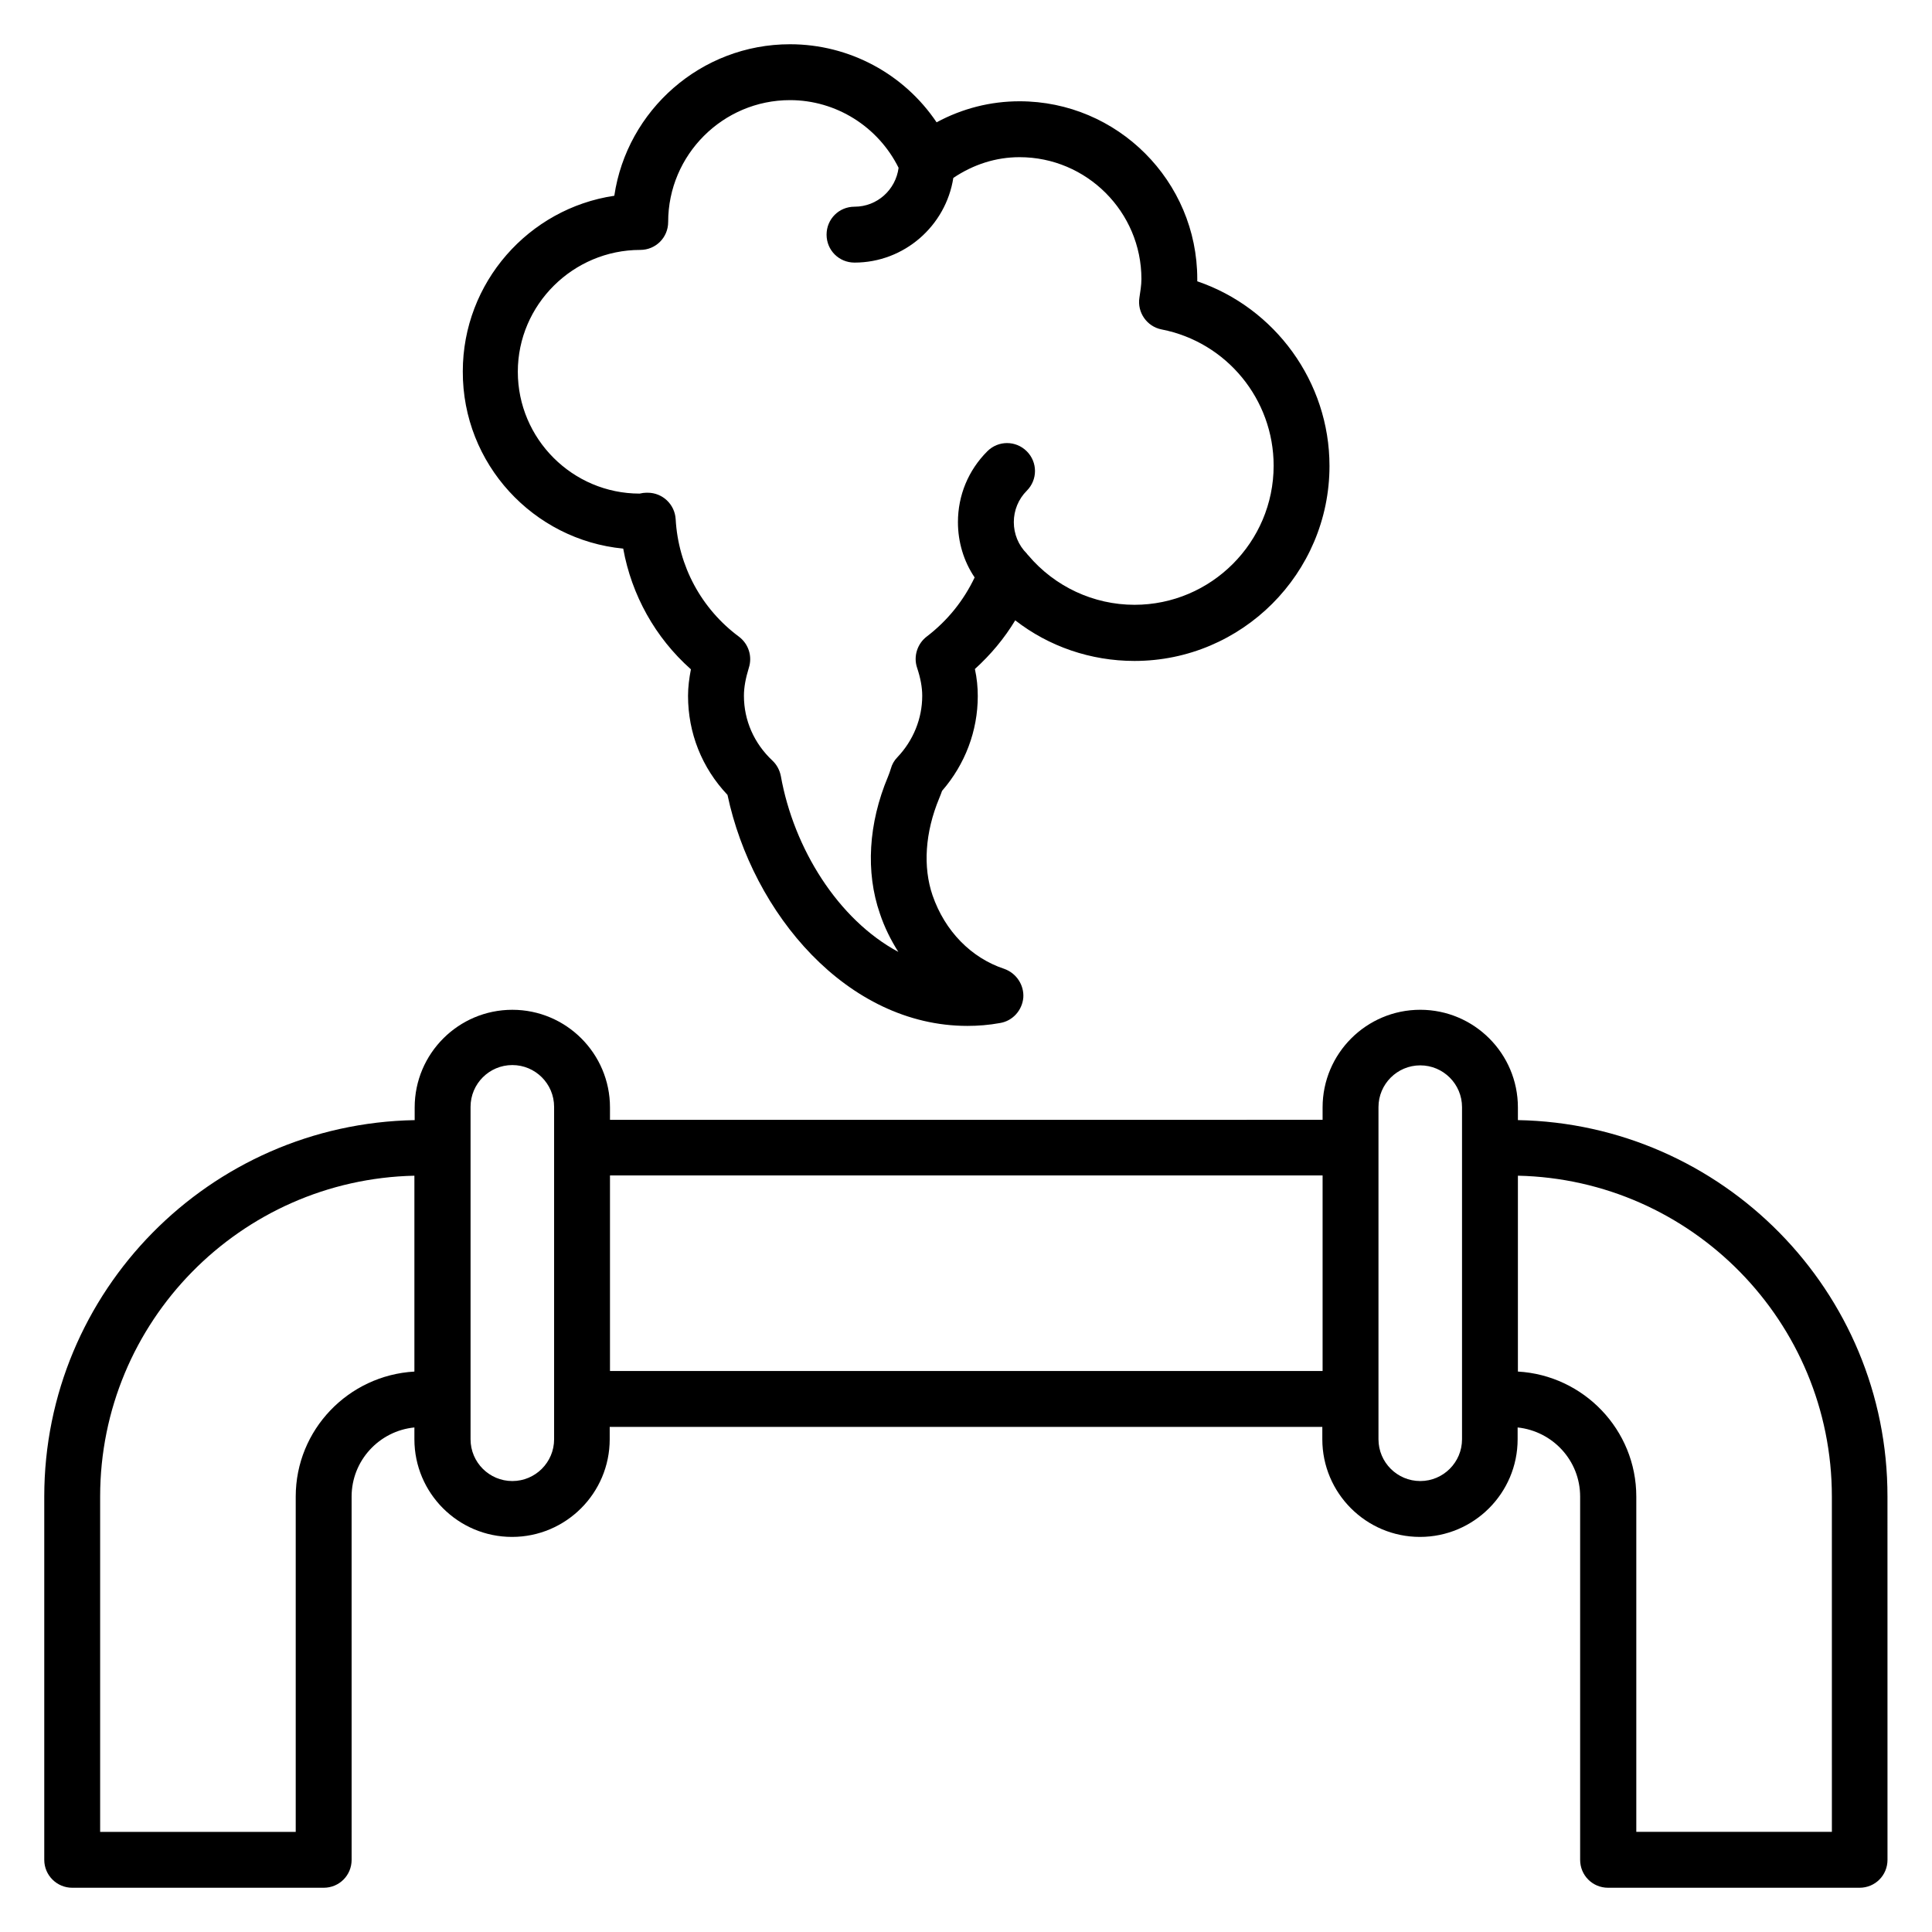
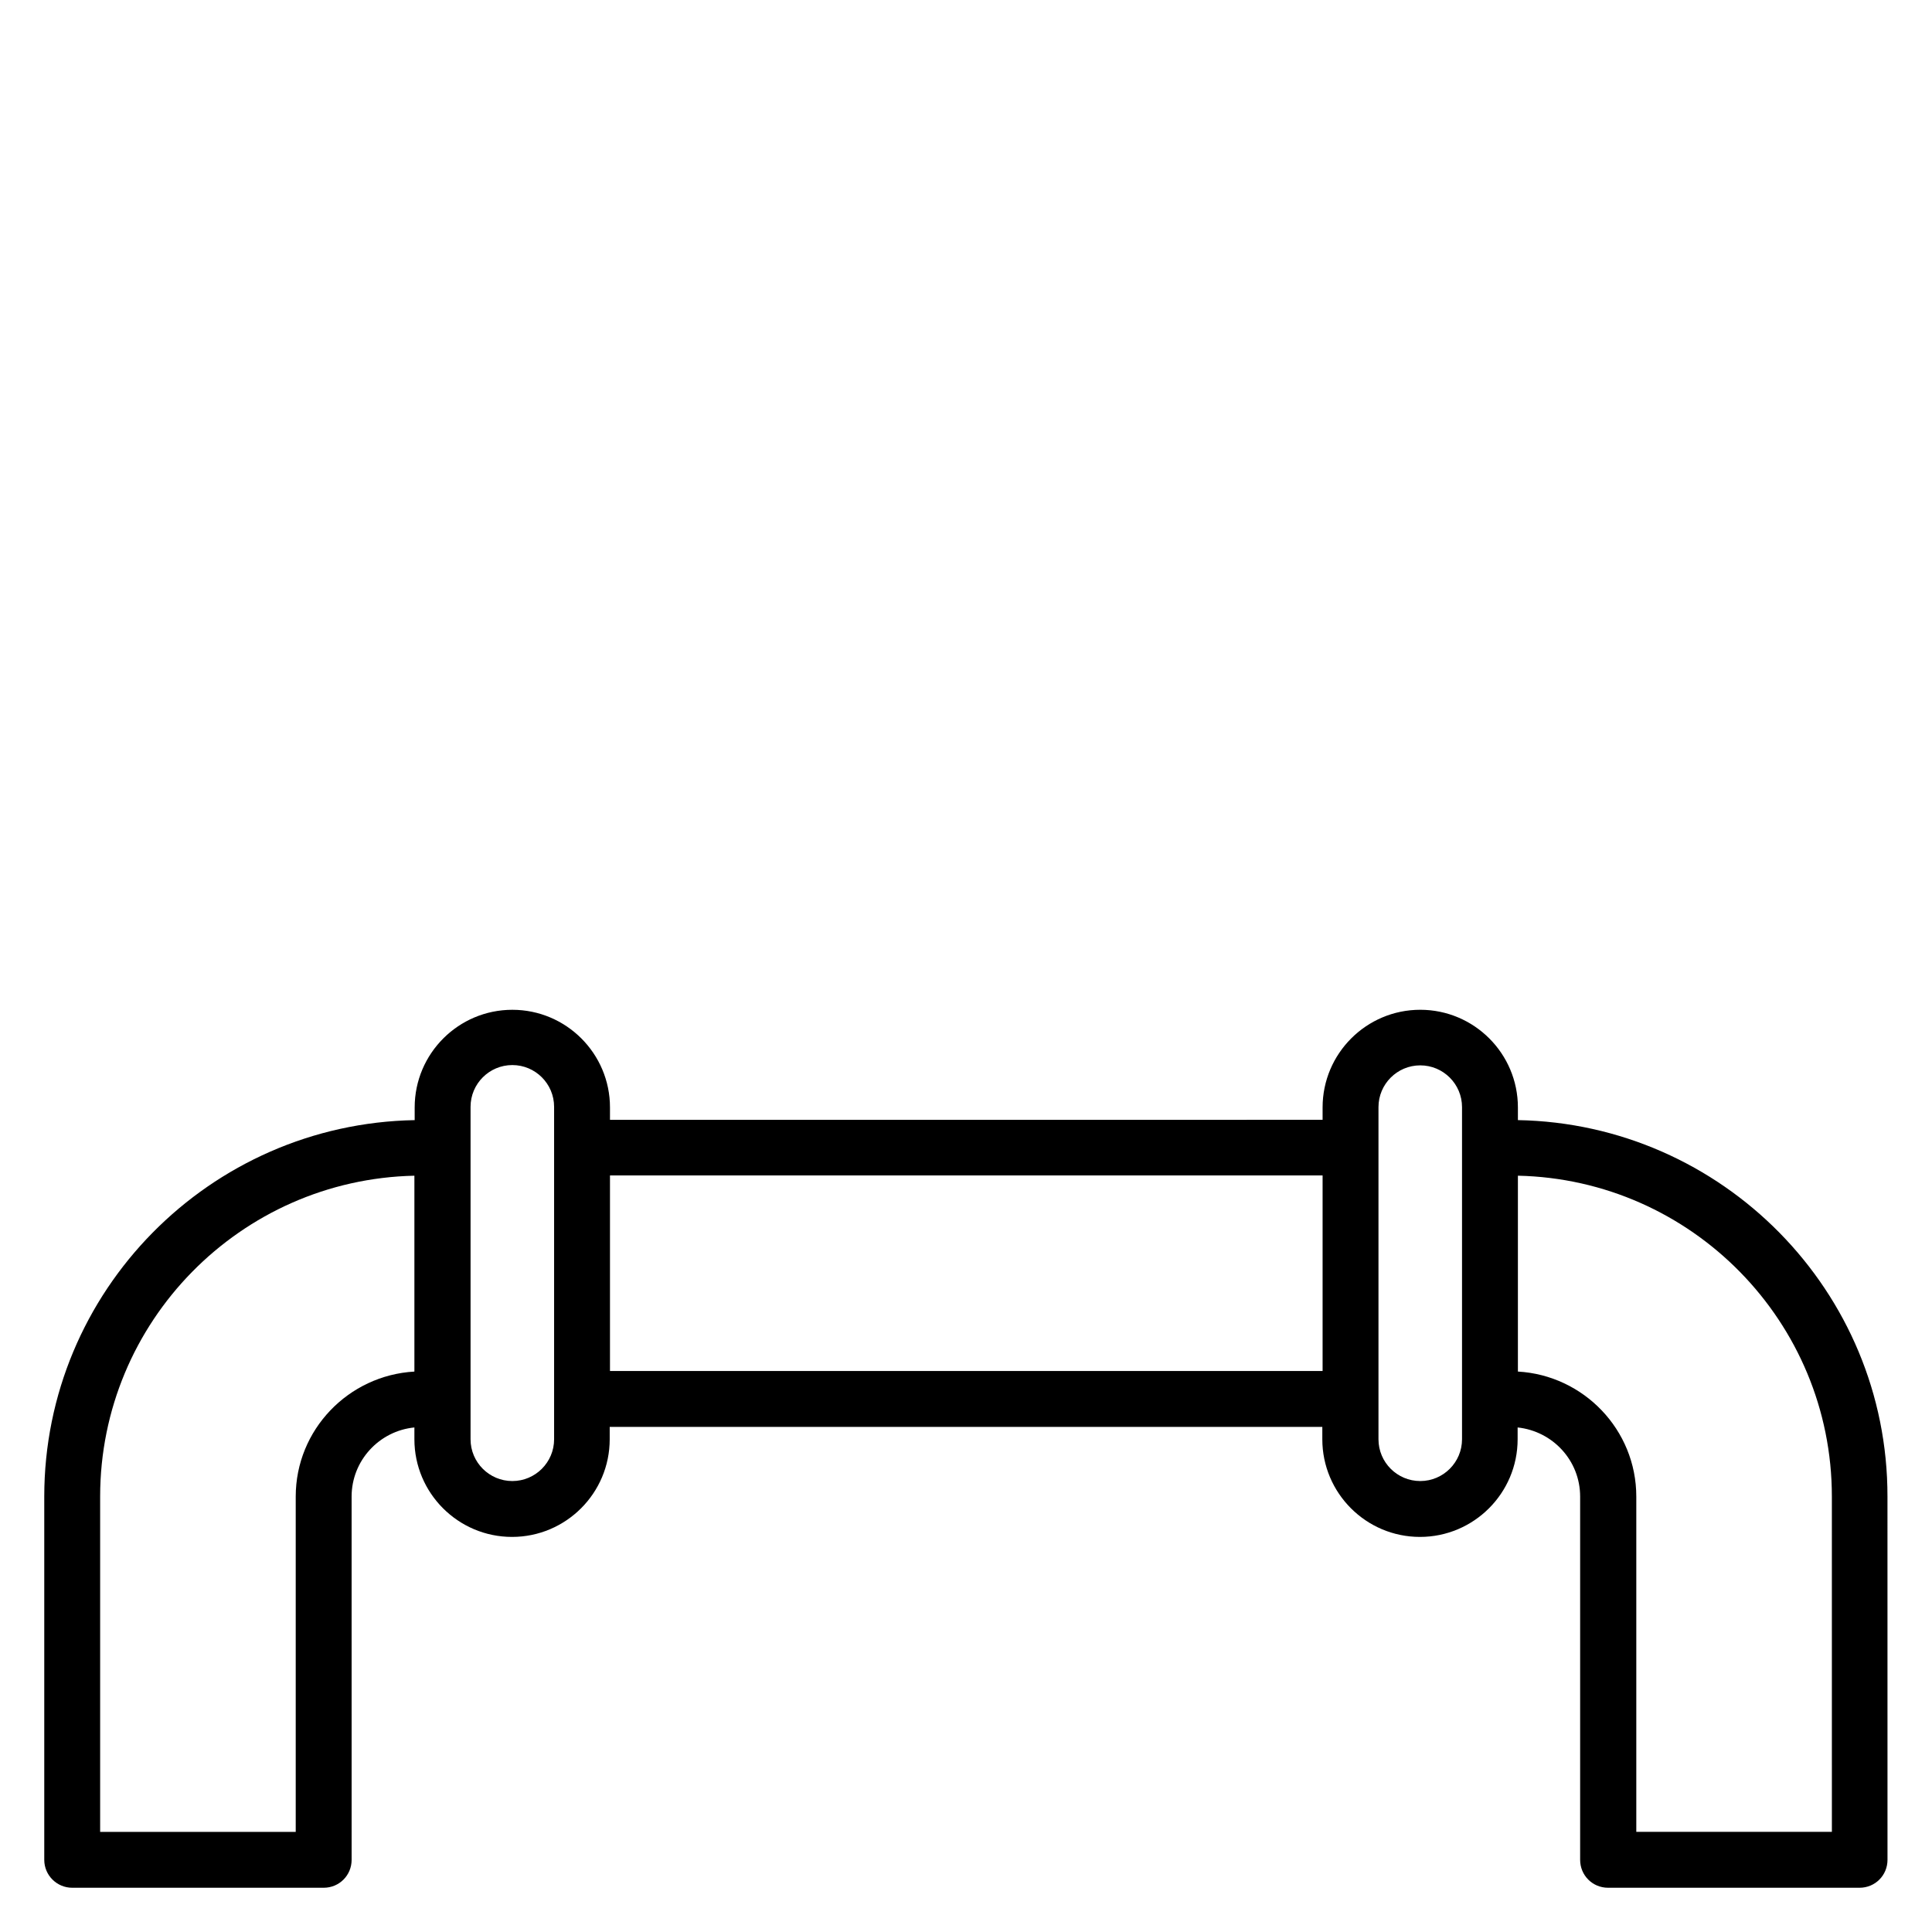
<svg xmlns="http://www.w3.org/2000/svg" fill="#000000" width="800px" height="800px" version="1.1" viewBox="144 144 512 512">
  <g>
    <path d="m546.26 440.84v-3.359c0-14.273-11.602-25.879-25.879-25.879-14.273 0-25.879 11.602-25.879 25.879v3.281l-188.85 0.004v-3.281c0-14.273-11.602-25.879-25.879-25.879-14.273 0-25.879 11.602-25.879 25.879v3.359c-54.348 0.988-98.164 45.34-98.164 99.766v96.258c0 4.125 3.359 7.406 7.406 7.406h66.641c4.121 0 7.406-3.281 7.406-7.406l-0.004-96.258c0-9.543 7.328-17.406 16.641-18.32v3.129c0 14.273 11.602 25.879 25.879 25.879 14.273 0 25.879-11.602 25.879-25.879v-3.281h188.85v3.281c0 14.273 11.602 25.879 25.879 25.879 14.273 0 25.879-11.602 25.879-25.879v-3.129c9.312 0.992 16.566 8.777 16.566 18.32v96.258c0 4.121 3.281 7.406 7.406 7.406h66.641c4.121 0 7.406-3.281 7.406-7.406l-0.008-96.258c0.074-54.426-43.742-98.777-97.938-99.77zm-323.89 99.77v88.855h-51.832v-88.855c0-46.336 37.176-84.043 83.281-85.035v51.906c-17.48 0.992-31.449 15.422-31.449 33.129zm68.473-15.188c0 6.106-4.961 11.07-11.07 11.07-6.106 0-11.07-4.961-11.07-11.07v-10.688-0.078-0.078-66.488-0.078-0.078-10.609c0-6.106 4.961-11.07 11.07-11.07 6.106 0 11.07 4.961 11.07 11.07zm14.809-18.094v-51.832h188.85v51.832zm225.8 18.094c0 6.106-4.961 11.07-11.07 11.07-6.106 0-11.07-4.961-11.07-11.07v-10.609-0.078-0.078-66.488-0.078-0.078-10.609c0-6.106 4.961-11.07 11.07-11.07 6.106 0 11.07 4.961 11.07 11.07zm98.016 104.04h-51.832v-88.855c0-17.711-13.969-32.137-31.375-33.129v-51.906c46.031 0.992 83.203 38.703 83.203 85.035z" />
-     <path d="m309.16 289.39c2.215 12.289 8.473 23.586 17.938 31.984-0.457 2.367-0.762 4.734-0.762 7.023 0 9.848 3.664 19.082 10.457 26.258 6.641 31.375 31.68 61.219 63.586 61.219 2.824 0 5.727-0.23 8.625-0.762 3.359-0.535 5.879-3.359 6.184-6.719 0.23-3.359-1.832-6.488-5.039-7.633-8.777-2.902-15.727-10-19.008-19.465-2.594-7.559-1.984-16.719 1.754-25.727 0.305-0.688 0.535-1.375 0.762-1.984 6.106-7.023 9.465-15.879 9.465-25.113 0-2.367-0.23-4.734-0.762-7.176 4.199-3.816 7.785-8.09 10.688-12.902 8.93 6.945 20 10.762 31.602 10.762 28.473 0 51.68-23.207 51.68-51.68 0-22.289-14.426-41.906-35.039-48.93v-0.609c0-25.953-21.145-47.098-47.098-47.098-7.711 0-15.191 1.91-21.984 5.574-8.621-12.824-23.125-20.688-38.848-20.688-23.586 0-43.207 17.48-46.562 40.152-22.672 3.359-40.152 22.977-40.152 46.562-0.078 24.504 18.699 44.656 42.516 46.949zm4.504-79.16c4.121 0 7.406-3.281 7.406-7.406 0-17.785 14.504-32.289 32.289-32.289 12.215 0 23.359 7.023 28.777 17.938-0.762 5.801-5.648 10.305-11.68 10.305-4.121 0-7.406 3.281-7.406 7.406 0 4.121 3.281 7.406 7.406 7.406 13.207 0 24.199-9.77 26.184-22.441 5.344-3.586 11.297-5.496 17.559-5.496 17.785 0 32.289 14.504 32.289 32.289 0 1.68-0.305 3.359-0.535 4.961-0.609 3.894 1.984 7.633 5.879 8.398 17.25 3.359 29.695 18.551 29.695 36.105 0 20.305-16.566 36.871-36.871 36.871-10.84 0-21.145-4.809-28.168-13.129-0.078-0.078-0.078-0.078-0.152-0.152-0.078-0.078-0.152-0.23-0.23-0.305-2.215-2.215-3.434-5.191-3.434-8.32s1.223-6.106 3.434-8.32c2.902-2.902 2.902-7.559 0-10.457-2.902-2.902-7.559-2.902-10.457 0-5.039 5.039-7.785 11.68-7.785 18.777 0 5.266 1.527 10.383 4.426 14.656-2.902 6.106-7.176 11.449-12.672 15.648-2.519 1.91-3.586 5.266-2.594 8.246 0.918 2.75 1.375 5.191 1.375 7.481 0 6.031-2.367 11.832-6.566 16.258-0.84 0.84-1.449 1.91-1.754 3.055-0.23 0.688-0.457 1.449-0.762 2.137-5.191 12.367-5.953 25.266-2.137 36.258 1.223 3.664 2.902 7.023 4.887 10.152-15.953-8.551-27.711-27.402-31.145-46.641-0.305-1.527-1.07-2.977-2.215-4.047-4.887-4.582-7.559-10.688-7.559-17.176 0-2.289 0.457-4.656 1.297-7.406 0.992-3.055-0.078-6.336-2.594-8.246-10-7.406-16.105-18.777-16.793-31.145-0.23-3.969-3.512-7.023-7.406-7.023h-0.383c-0.535 0-1.07 0.078-1.754 0.23-17.785 0-32.289-14.504-32.289-32.289-0.004-17.785 14.652-32.289 32.438-32.289z" />
  </g>
</svg>